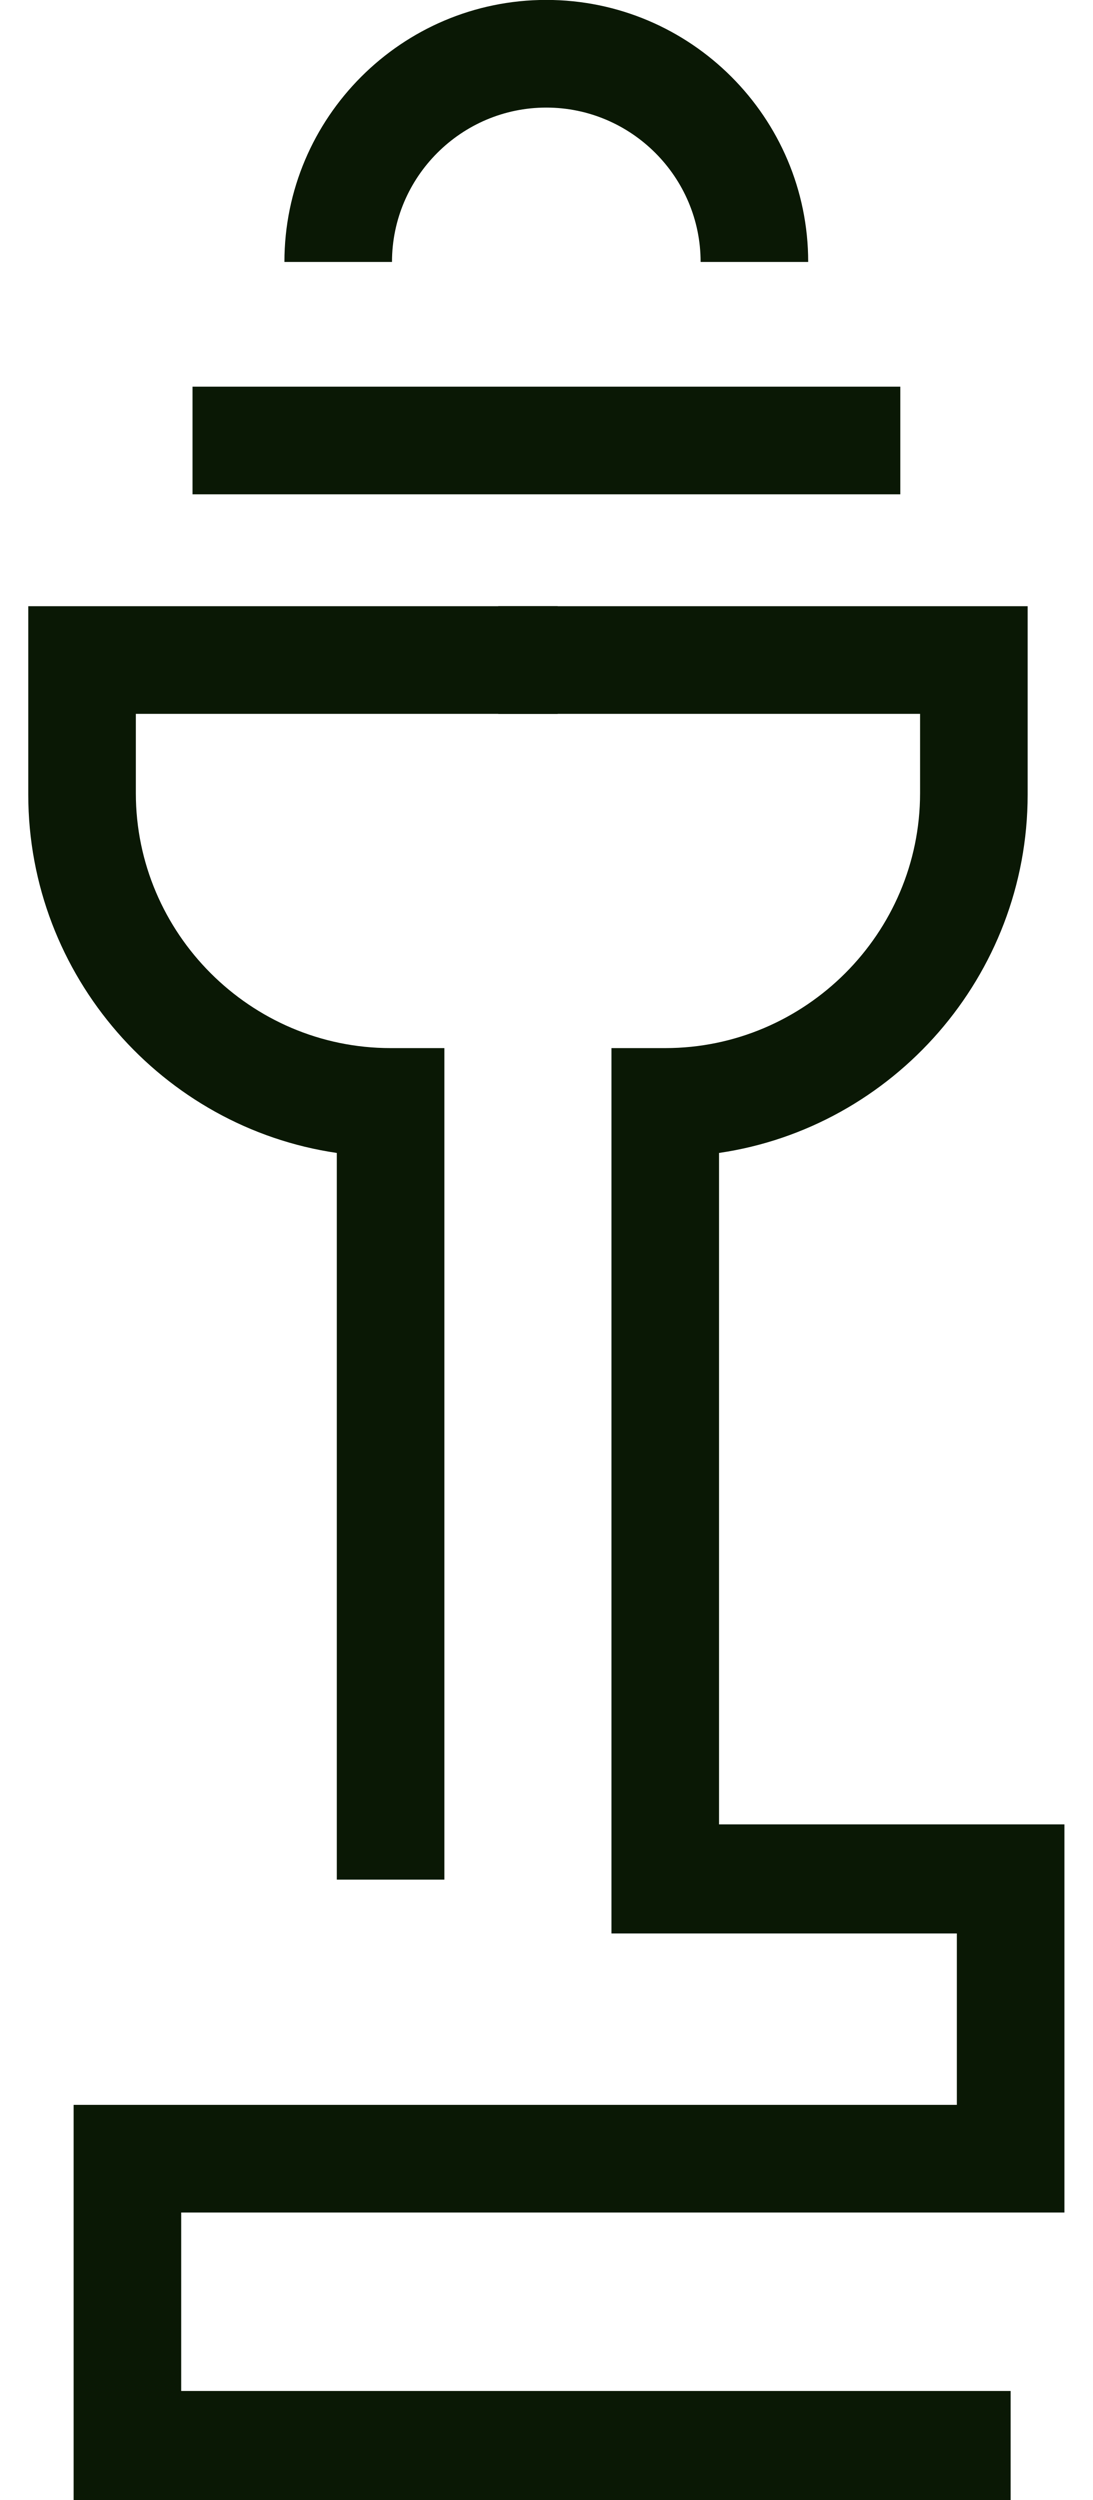
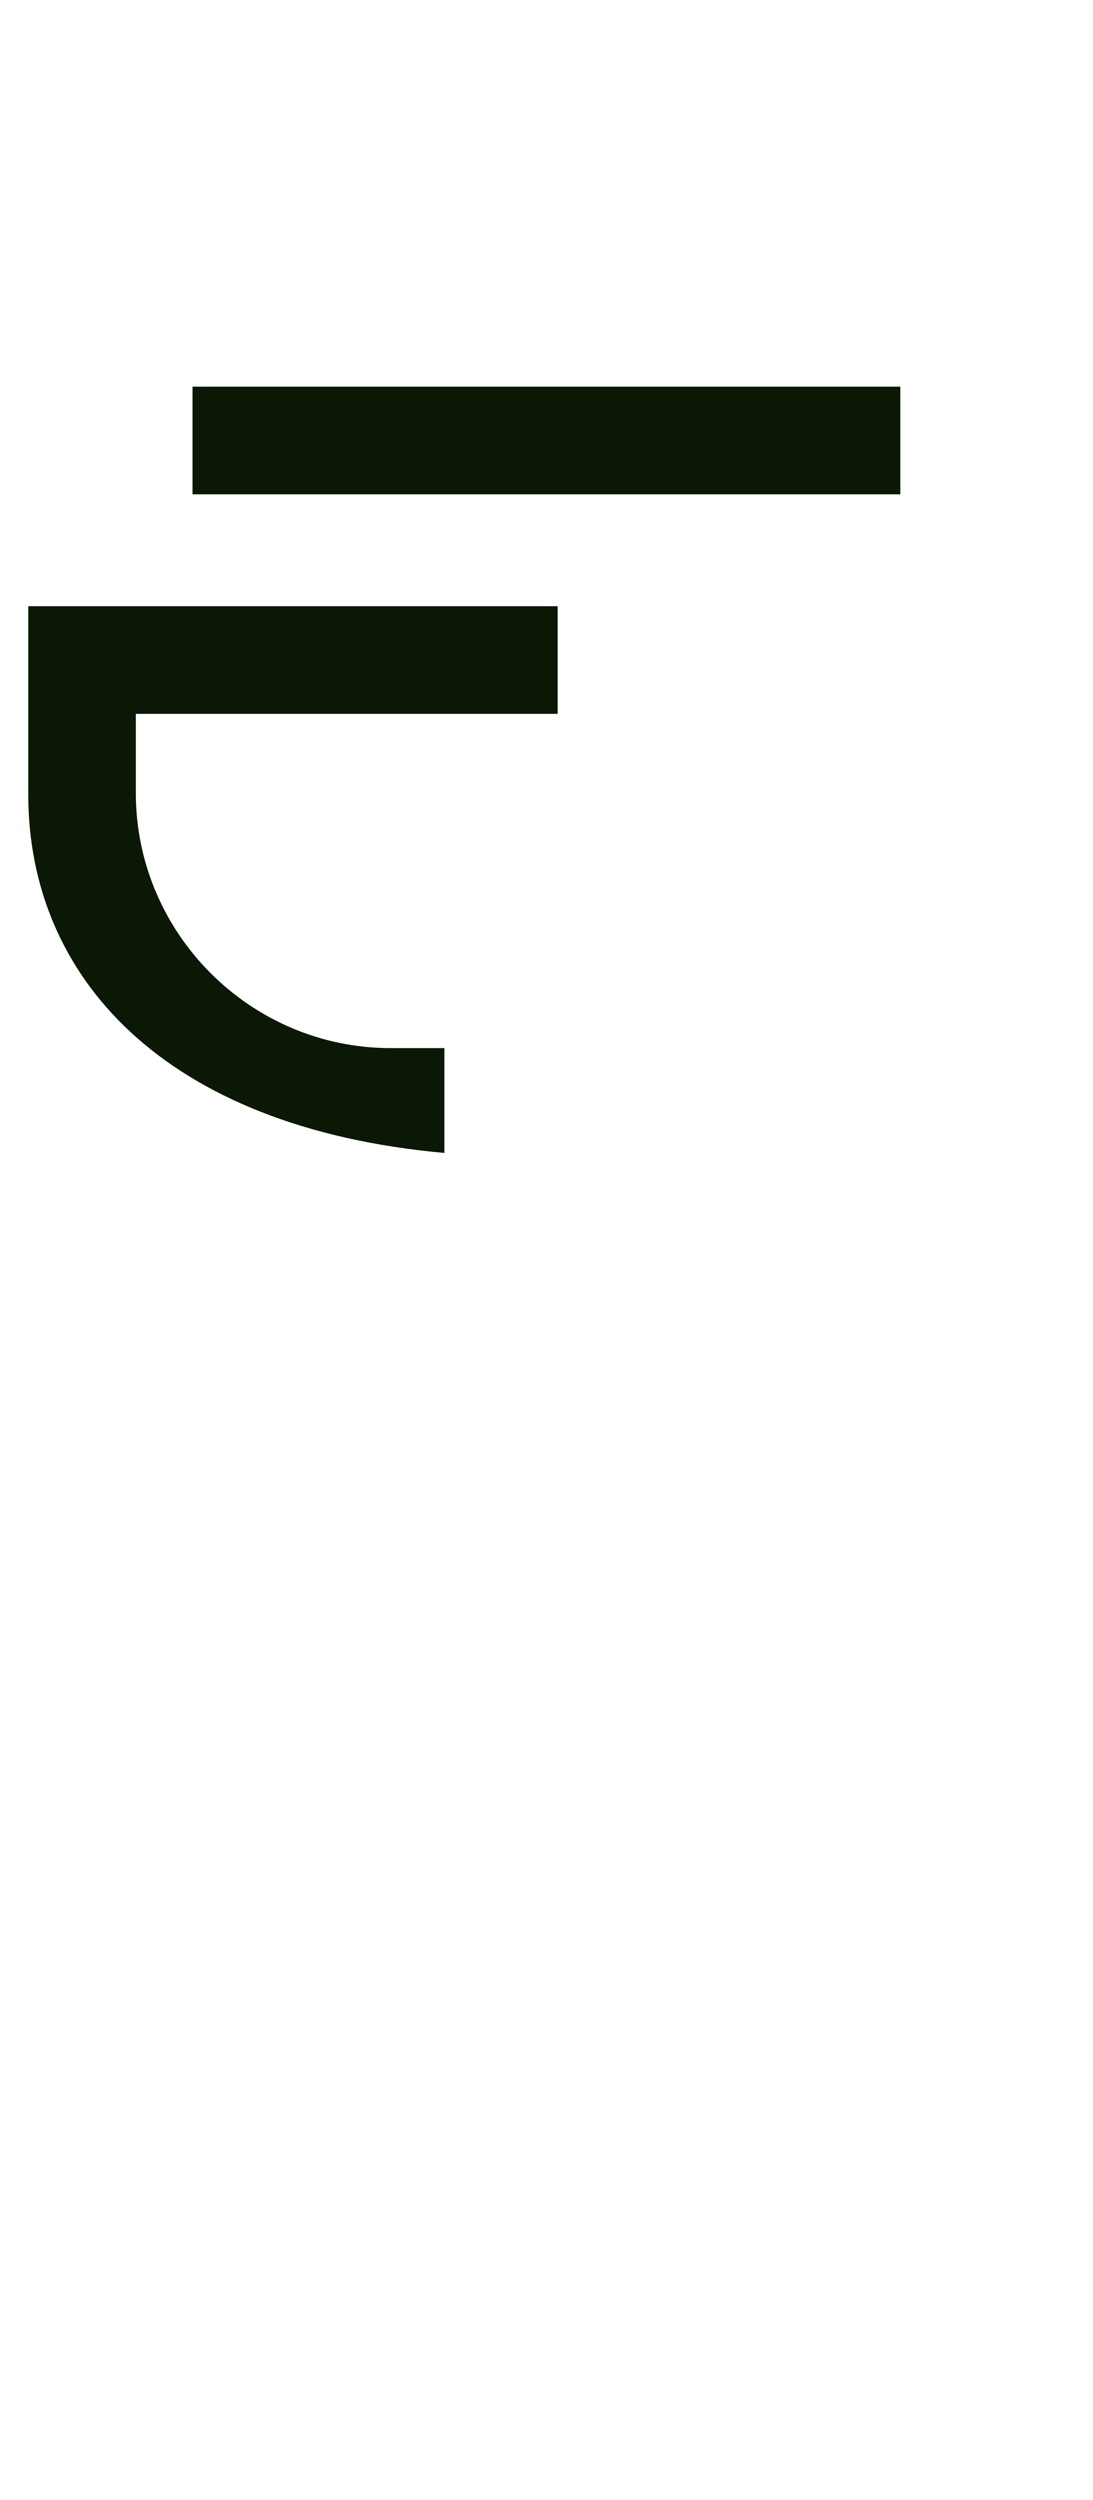
<svg xmlns="http://www.w3.org/2000/svg" width="14" height="32" viewBox="0 0 14 32" fill="none">
-   <path d="M5.692 24.058H4.314V14.757C2.084 14.431 0.362 12.491 0.362 10.17V7.759H7.143V9.137H1.74V10.152C1.74 11.947 3.209 13.415 5.003 13.415H5.692V24.058Z" fill="#0A1805" />
-   <path d="M12.945 31.999H0.943V26.941H12.256V24.747H7.832V13.415H8.521C10.316 13.415 11.785 11.947 11.785 10.152V9.137H6.382V7.759H13.163V10.17C13.163 12.491 11.44 14.431 9.21 14.757V23.351H13.634V28.319H2.321V30.603H12.945V31.999Z" fill="#0A1805" />
-   <path d="M10.352 3.353H8.974C8.974 2.265 8.085 1.377 6.997 1.377C5.91 1.377 5.021 2.265 5.021 3.353H3.643C3.643 1.504 5.148 -0.001 6.997 -0.001C8.847 -0.001 10.352 1.504 10.352 3.353Z" fill="#0A1805" />
+   <path d="M5.692 24.058V14.757C2.084 14.431 0.362 12.491 0.362 10.17V7.759H7.143V9.137H1.74V10.152C1.74 11.947 3.209 13.415 5.003 13.415H5.692V24.058Z" fill="#0A1805" />
  <path d="M11.532 4.949H2.466V6.327H11.532V4.949Z" fill="#0A1805" />
</svg>